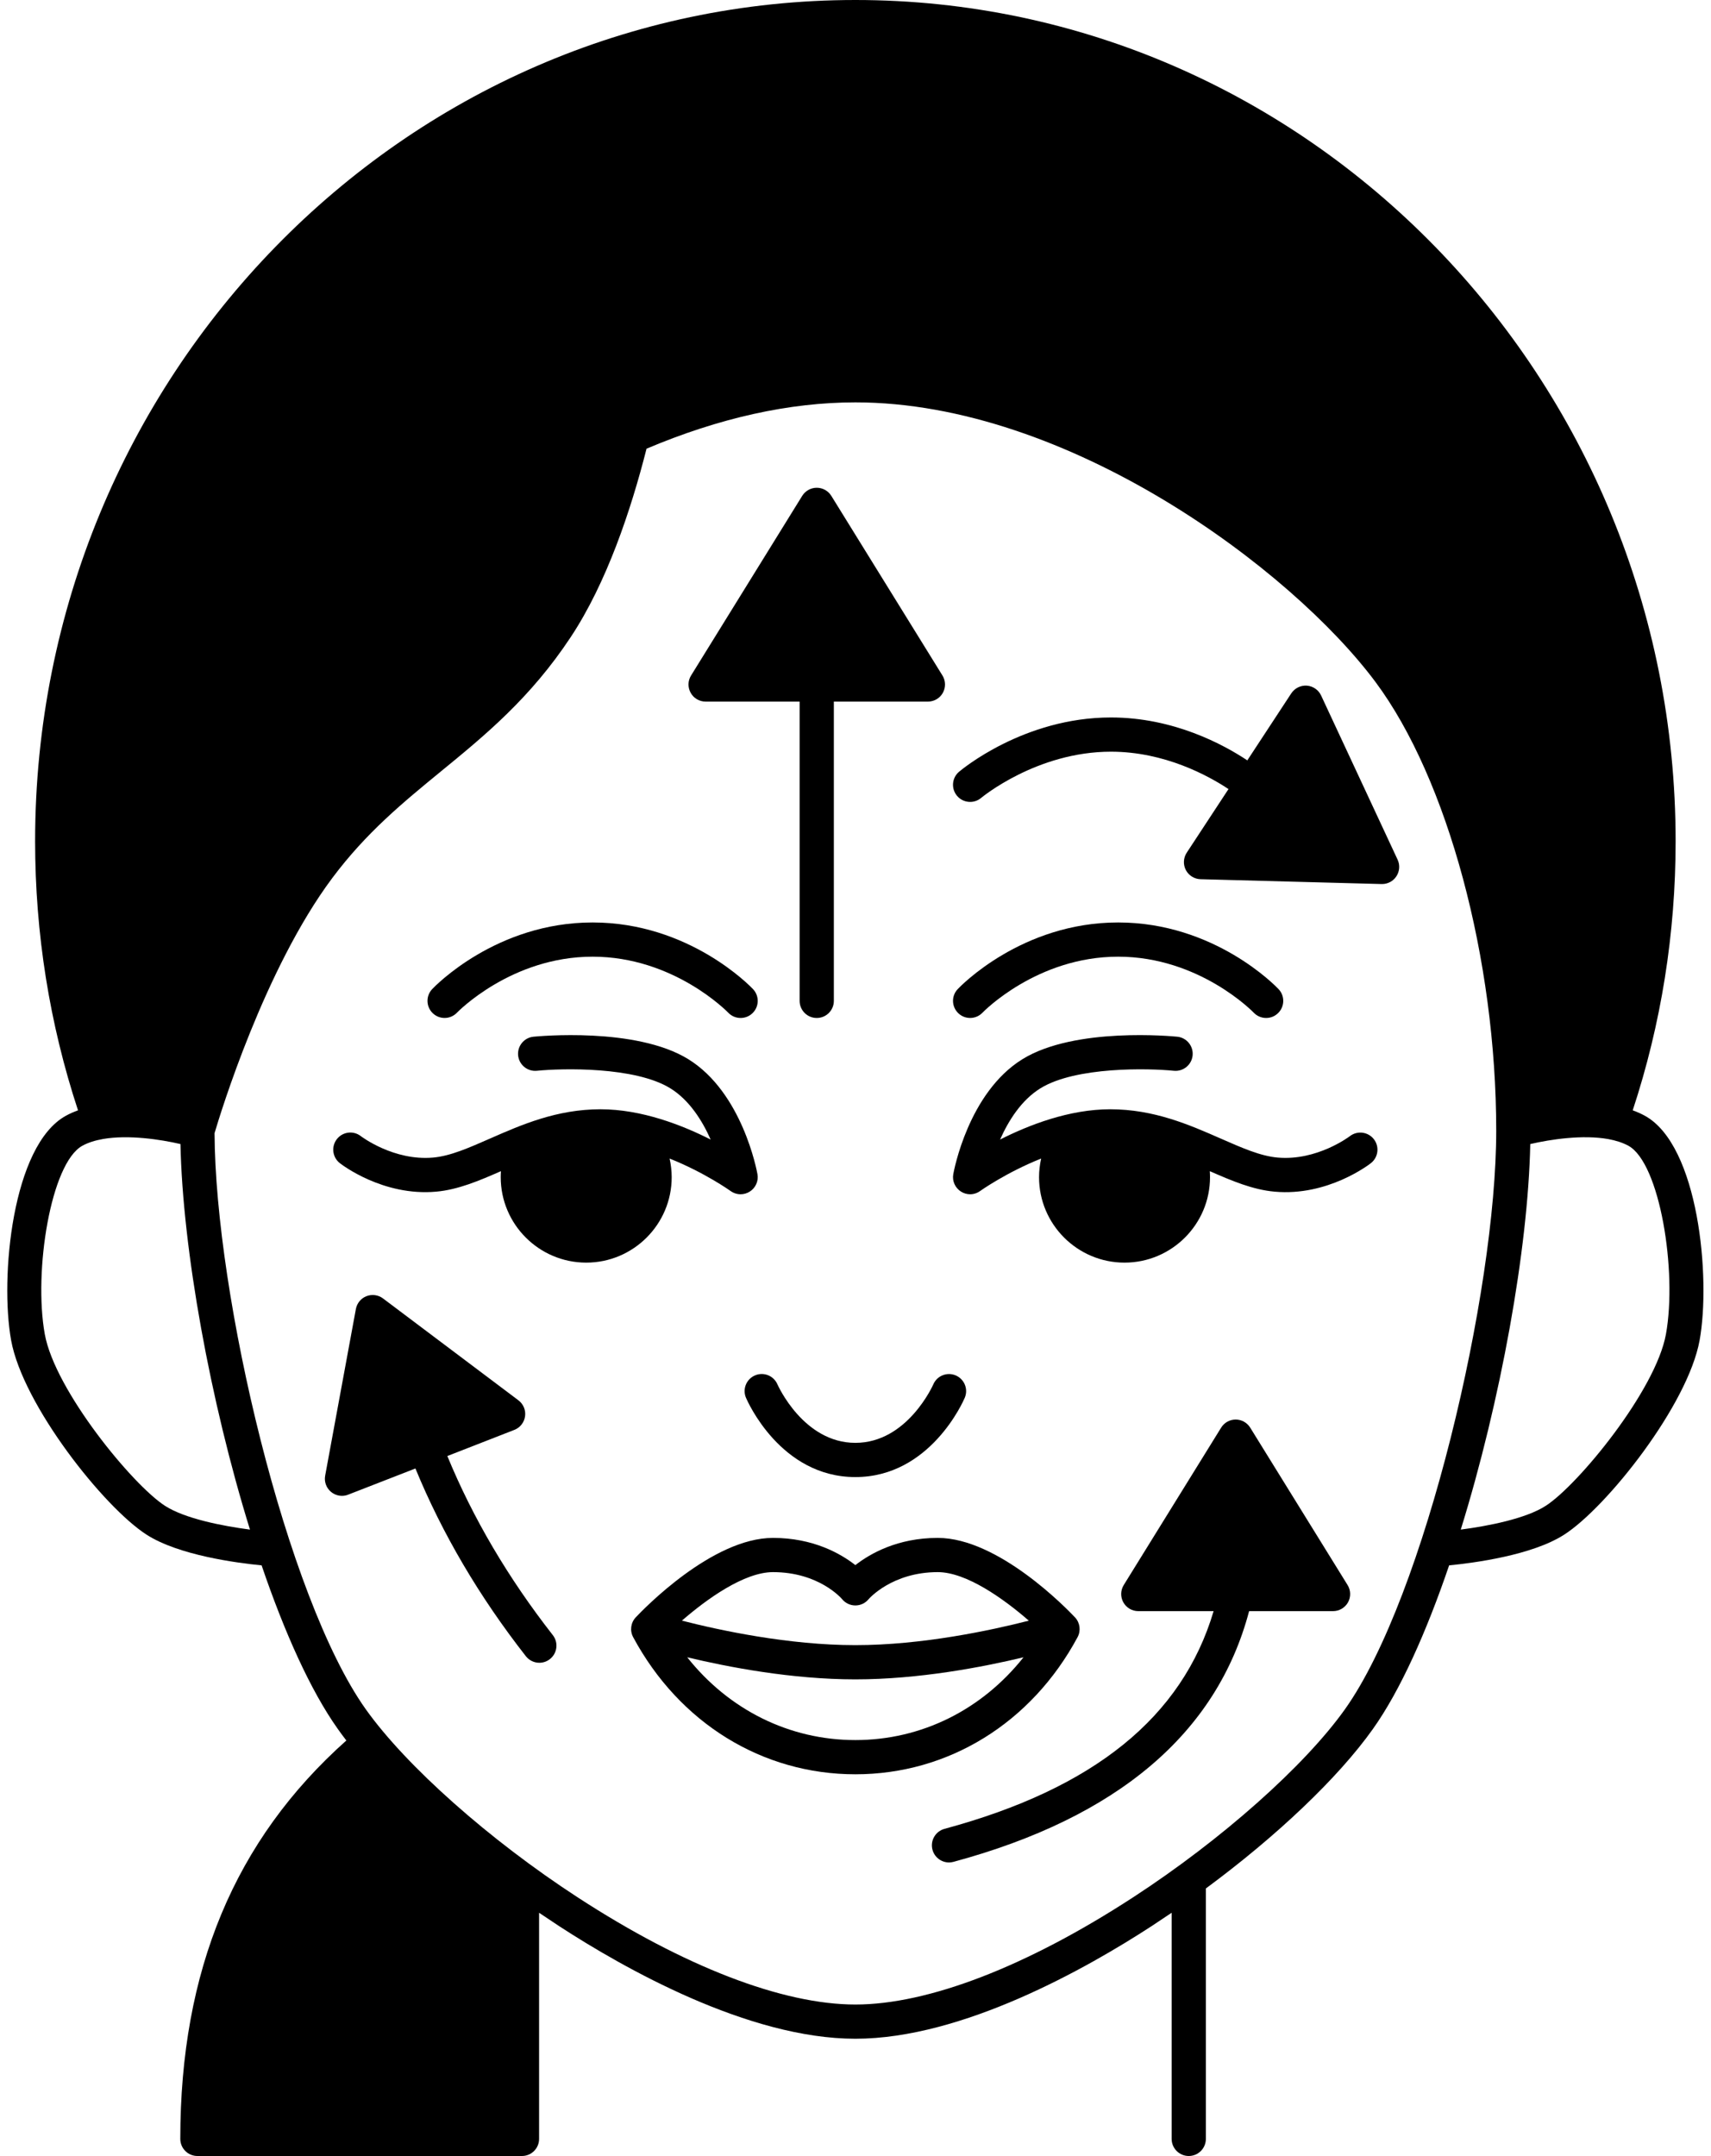
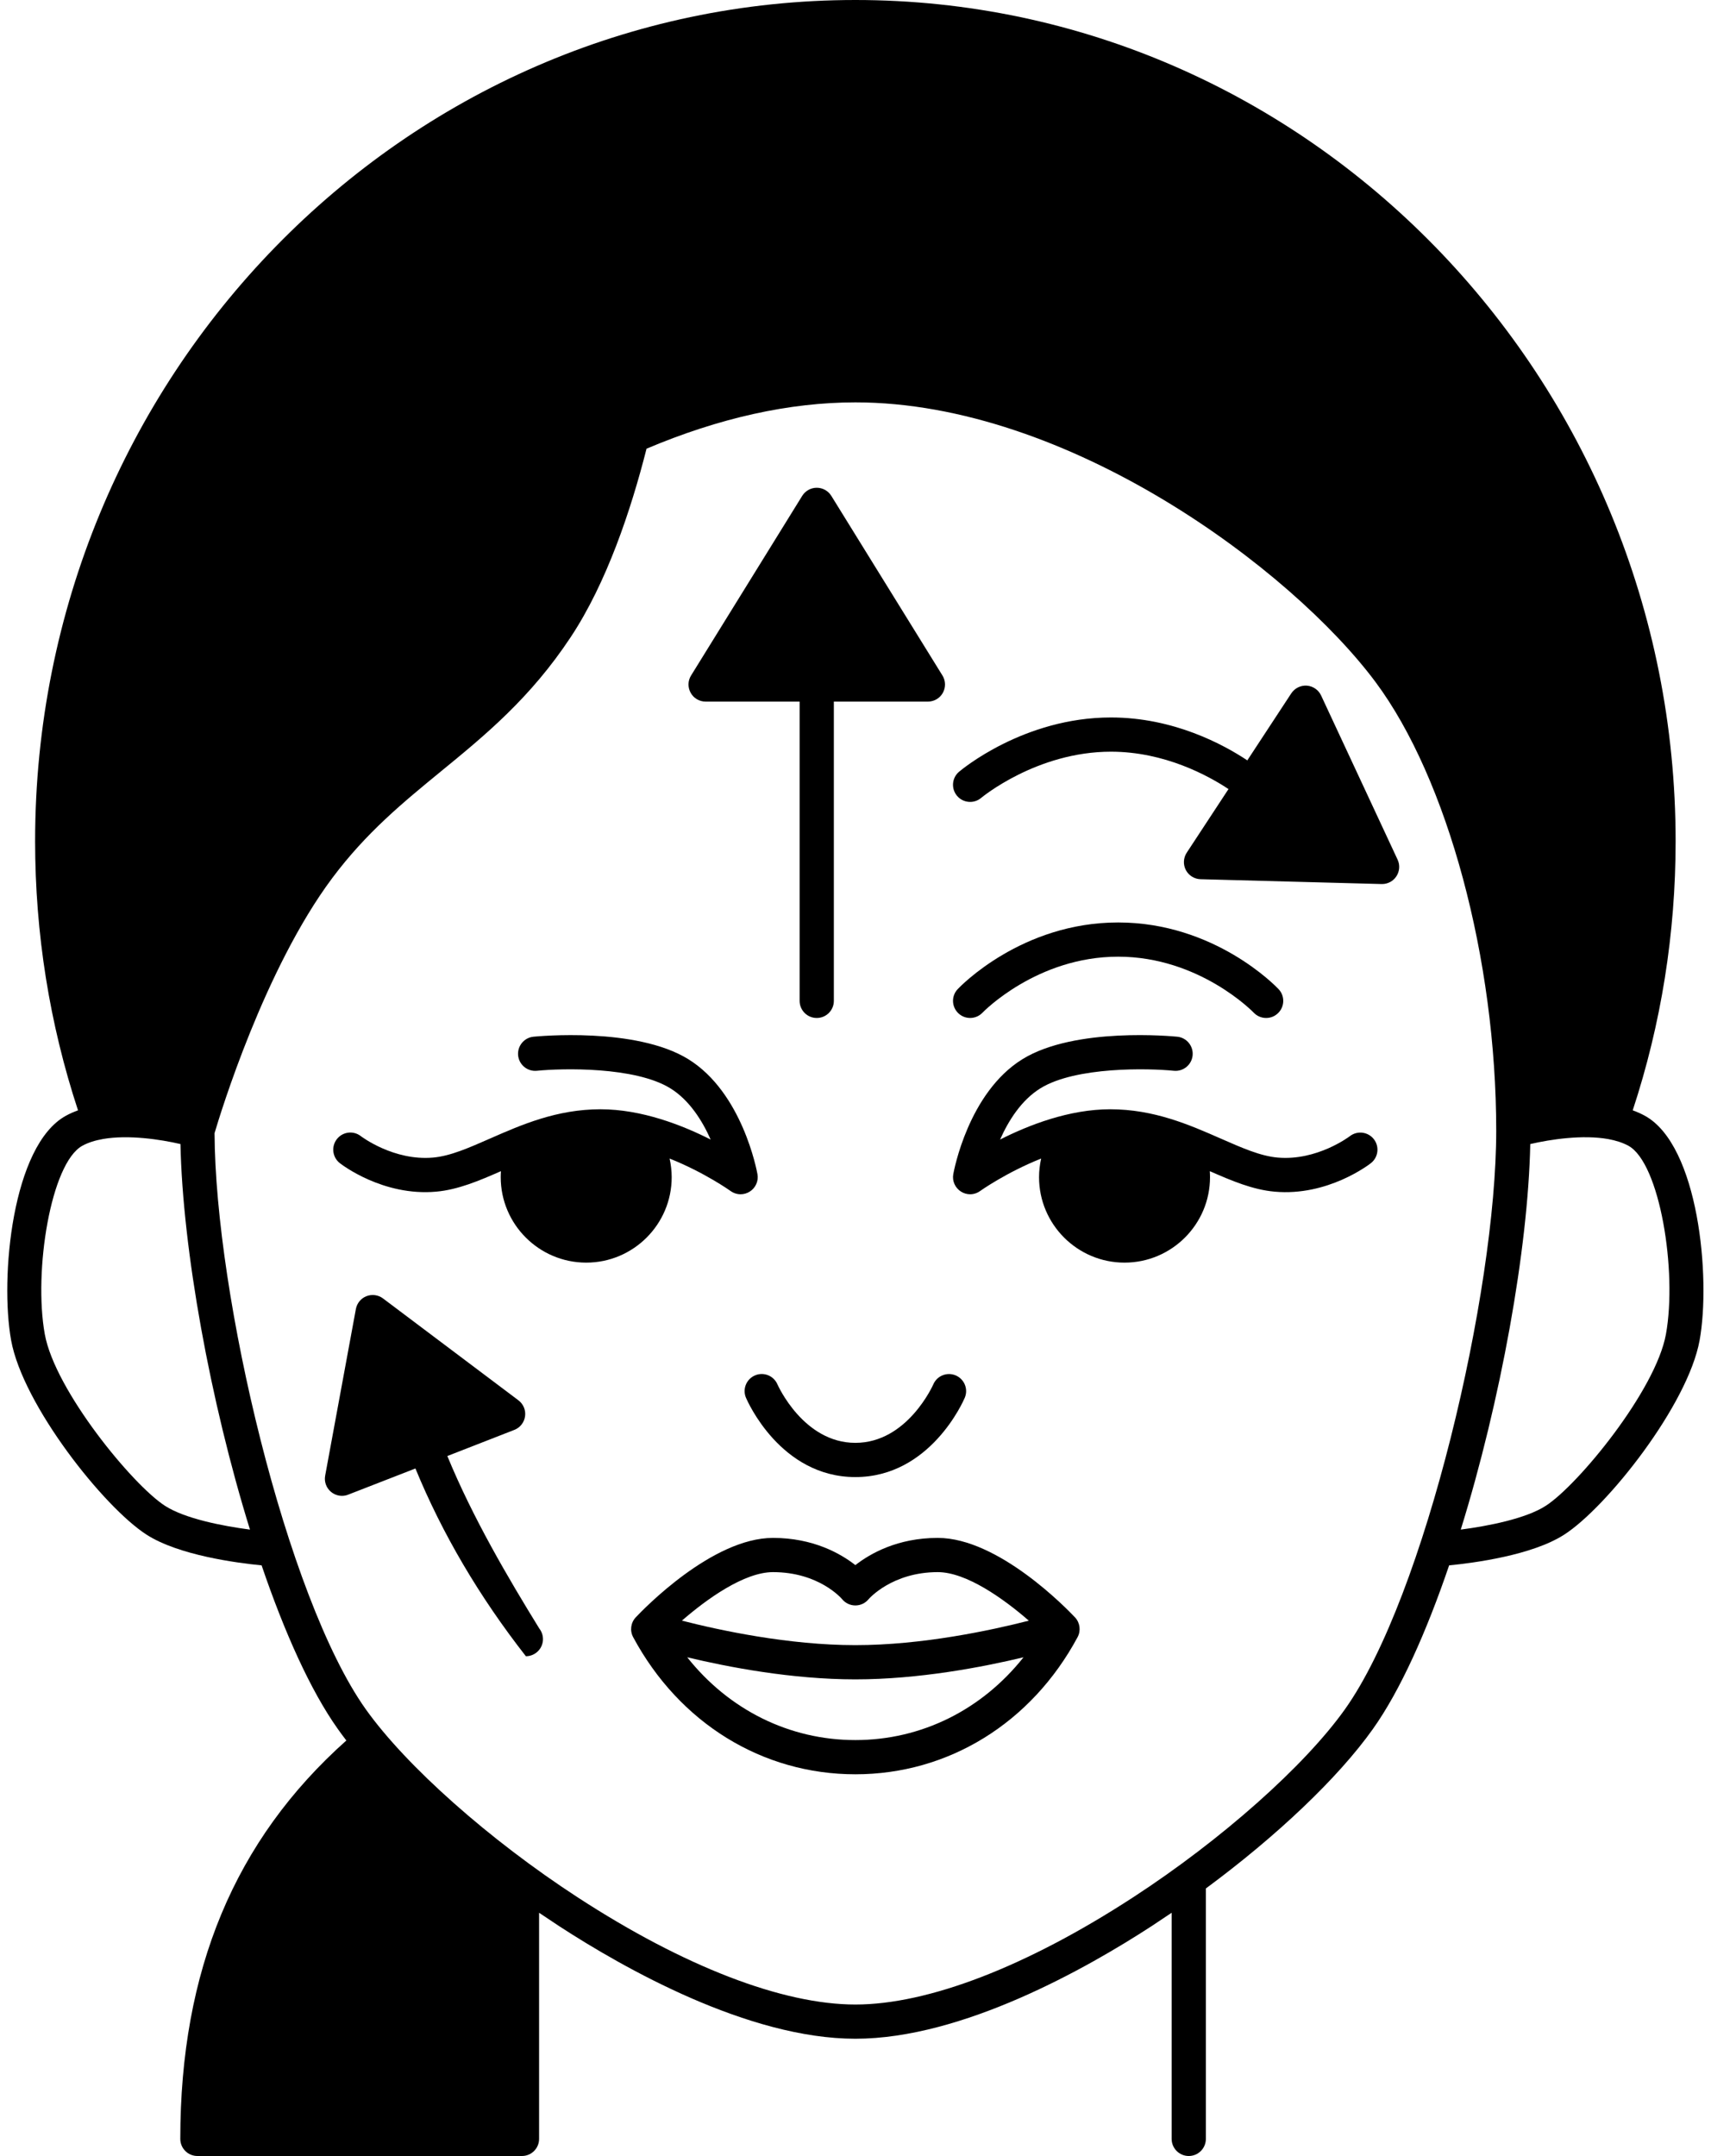
<svg xmlns="http://www.w3.org/2000/svg" height="504.0" preserveAspectRatio="xMidYMid meet" version="1.0" viewBox="-1.7 0.0 400.0 504.0" width="400.0" zoomAndPan="magnify">
  <g id="change1_1">
    <path d="M382.839,260.83c-0.9-0.5-1.85-0.91-2.84-1.27c6.66-20.22,10.03-41.36,10.03-62.92C390.029,88.21,304.009,0,198.269,0 S6.509,88.21,6.509,196.64c0,21.56,3.37,42.7,10.03,62.92c-0.99,0.36-1.94,0.77-2.84,1.27c-12.58,6.9-15.44,37.9-12.8,52.48 c2.74,15.12,21.67,39.02,31.66,45.44c7.51,4.83,21.09,6.61,26.9,7.18c5.33,15.64,11.43,29.26,17.82,38.25 c0.63,0.89,1.29,1.78,1.99,2.69c-26.11,23.27-38.82,53.77-38.82,93.13c0,2.21,1.79,4,4,4h75.88c2.21,0,4-1.79,4-4v-52.86 c1.55,1.05,3.11,2.09,4.68,3.12c15.11,9.83,44.21,26.33,69.26,26.33s54.15-16.5,69.26-26.33c1.57-1.03,3.13-2.07,4.68-3.12V500 c0,2.21,1.79,4,4,4c2.21,0,4-1.79,4-4v-58.54c16.59-12.26,30.94-25.86,39.05-37.28c6.39-8.99,12.49-22.61,17.82-38.25 c5.81-0.57,19.39-2.35,26.9-7.18c9.99-6.42,28.92-30.32,31.66-45.44C398.279,298.73,395.419,267.73,382.839,260.83z M36.889,352.02 c-7.57-4.86-25.74-26.98-28.12-40.14c-2.66-14.74,1.42-40,8.78-44.04c1.38-0.76,3.02-1.26,4.8-1.57c0.01,0,0.02-0.01,0.03-0.01 c5.97-1.04,13.44,0.1,18.11,1.18c0.51,24.57,6.92,60.05,16.25,90.13C50.339,356.73,41.549,355.02,36.889,352.02z M312.739,399.55 c-9.44,13.27-28.89,30.55-49.57,44c-24.82,16.15-47.86,25.04-64.9,25.04s-40.08-8.89-64.9-25.04c-20.68-13.45-40.13-30.73-49.57-44 c-18.61-26.19-35.18-96.84-35.34-134.66c1.36-4.61,11.68-38.45,27.54-59.66c7.94-10.61,16.45-17.58,25.45-24.96 c10.25-8.39,20.85-17.08,30.29-31.36c8.39-12.68,14.06-29.64,17.71-44.02c16.96-7.18,33.37-10.83,48.82-10.83 c49.72,0,101.95,39,121.59,65.36c16.88,22.66,28.23,64.82,28.23,104.92C348.089,302.01,331.439,373.23,312.739,399.55z M387.769,311.88c-2.38,13.16-20.55,35.28-28.12,40.14c-4.66,3-13.45,4.71-19.85,5.55c9.33-30.08,15.74-65.56,16.25-90.13 c4.71-1.09,12.25-2.24,18.24-1.16c1.74,0.32,3.34,0.82,4.7,1.56C386.349,271.88,390.429,297.14,387.769,311.88z" />
    <path d="M325.039,200.97l-17.89-38.39c-0.61-1.31-1.89-2.19-3.33-2.3c-1.45-0.1-2.84,0.59-3.64,1.8l-10.28,15.67 c-5.61-3.73-17.25-10.03-31.88-10.03c-20.35,0-34.91,12.18-35.52,12.7c-1.68,1.43-1.88,3.95-0.45,5.63 c1.42,1.68,3.95,1.89,5.63,0.47c0.13-0.11,13.01-10.8,30.34-10.8c12.54,0,22.75,5.6,27.48,8.74l-9.77,14.88 c-0.79,1.21-0.87,2.76-0.2,4.05c0.68,1.28,1.99,2.1,3.44,2.14l42.33,1.13c0.04,0,0.07,0,0.11,0c1.34,0,2.6-0.68,3.34-1.81 C325.509,203.69,325.619,202.22,325.039,200.97z" />
    <path d="M313.869,265.6c-0.07,0.05-7.66,5.82-16.88,5c-4.01-0.35-8.31-2.25-13.3-4.44c-7.31-3.21-15.6-6.85-25.84-6.85 c-9.6,0-19.07,3.69-25.75,7.08c1.95-4.39,4.96-9.22,9.43-11.98c8.27-5.11,25.32-4.69,31.19-4.1c2.21,0.22,4.16-1.38,4.39-3.57 c0.22-2.2-1.38-4.16-3.57-4.39c-0.98-0.09-23.93-2.34-36.21,5.25c-12.64,7.81-16.03,26.1-16.17,26.88 c-0.29,1.6,0.43,3.21,1.81,4.08c0.65,0.41,1.39,0.62,2.13,0.62c0.82,0,1.64-0.26,2.33-0.76c0.1-0.07,6.15-4.36,14.27-7.59 c-0.31,1.41-0.49,2.87-0.49,4.35c0,11.02,8.96,19.98,19.98,19.98c11.02,0,19.99-8.96,19.99-19.98c0-0.47-0.02-0.94-0.05-1.4 c5.15,2.26,10.05,4.34,15.15,4.79c12.44,1.13,22.12-6.36,22.52-6.67c1.73-1.37,2.03-3.87,0.68-5.6 C318.119,264.56,315.609,264.25,313.869,265.6z" />
-     <path d="M290.579,333.74c-0.73-1.18-2.02-1.9-3.4-1.9c-1.39,0-2.68,0.72-3.4,1.9l-22.77,36.79c-0.76,1.23-0.8,2.78-0.09,4.05 c0.7,1.26,2.04,2.05,3.49,2.05h17.61c-7.36,24.78-27.99,41.46-62.9,50.89c-2.13,0.57-3.4,2.77-2.82,4.9 c0.48,1.78,2.1,2.96,3.86,2.96c0.34,0,0.7-0.05,1.04-0.14c38.35-10.36,61.58-30.07,69.12-58.61h19.62c1.45,0,2.79-0.79,3.5-2.05 c0.7-1.27,0.67-2.82-0.1-4.05L290.579,333.74z" />
    <path d="M227.999,236.72c0.12-0.13,12.68-13.08,31.7-13.08c19.01,0,31.57,12.95,31.69,13.08c0.79,0.83,1.85,1.25,2.91,1.25 c0.99,0,1.97-0.36,2.74-1.09c1.61-1.51,1.69-4.04,0.17-5.65c-0.6-0.64-14.95-15.59-37.51-15.59c-22.56,0-36.91,14.95-37.51,15.59 c-1.52,1.6-1.44,4.13,0.16,5.64C223.949,238.39,226.479,238.32,227.999,236.72z" />
    <path d="M250.219,382.71c0.81-1.51,0.57-3.38-0.61-4.63c-1.79-1.9-17.86-18.57-32.08-18.57c-9.37,0-15.78,3.64-19.26,6.36 c-3.48-2.72-9.89-6.36-19.26-6.36c-14.22,0-30.29,16.67-32.08,18.57c-1.18,1.25-1.42,3.12-0.61,4.63 c10.79,20.08,30.21,32.06,51.95,32.06S239.429,402.79,250.219,382.71z M198.269,406.77c-15.46,0-29.58-7.09-39.31-19.35 c9.56,2.29,24.48,5.16,39.31,5.16c14.83,0,29.75-2.87,39.31-5.16C227.849,399.68,213.729,406.77,198.269,406.77z M198.269,384.58 c-15.61,0-31.77-3.48-40.55-5.73c5.84-5.08,14.58-11.34,21.29-11.34c10.69,0,15.96,6.09,16.16,6.32c0.76,0.93,1.9,1.47,3.1,1.47 s2.34-0.54,3.1-1.47c0.05-0.06,5.45-6.32,16.16-6.32c6.71,0,15.45,6.26,21.29,11.35C230.049,381.1,213.909,384.58,198.269,384.58z" />
    <path d="M216.489,323.62c-0.06,0.14-6.06,13.67-18.22,13.67c-12.14,0-18.13-13.48-18.22-13.67c-0.86-2.02-3.21-2.97-5.24-2.1 c-2.03,0.86-2.98,3.21-2.11,5.24c0.32,0.76,8.08,18.53,25.57,18.53s25.25-17.77,25.57-18.53c0.87-2.03-0.08-4.36-2.1-5.23 C219.709,320.66,217.359,321.6,216.489,323.62z" />
    <path d="M163.259,164.01h21.98v69.96c0,2.21,1.79,4,4,4s4-1.79,4-4v-69.96h21.99c1.45,0,2.79-0.78,3.49-2.05 c0.71-1.27,0.67-2.82-0.09-4.05l-25.98-41.99c-0.73-1.18-2.02-1.9-3.41-1.9c-1.38,0-2.67,0.72-3.4,1.9l-25.98,41.99 c-0.77,1.23-0.8,2.78-0.09,4.05C160.469,163.23,161.809,164.01,163.259,164.01z" />
    <path d="M155.329,275.18c0-1.48-0.18-2.94-0.49-4.35c8.12,3.23,14.17,7.52,14.26,7.59c0.7,0.5,1.52,0.76,2.34,0.76 c0.74,0,1.48-0.21,2.13-0.62c1.38-0.86,2.1-2.48,1.81-4.08c-0.14-0.78-3.53-19.07-16.17-26.88c-12.28-7.58-35.23-5.34-36.21-5.25 c-2.19,0.23-3.79,2.19-3.57,4.39c0.23,2.19,2.18,3.79,4.39,3.57c5.87-0.59,22.92-1.01,31.19,4.1c4.47,2.76,7.48,7.59,9.43,11.98 c-6.68-3.39-16.15-7.08-25.75-7.08c-10.24,0-18.53,3.64-25.84,6.85c-4.99,2.19-9.29,4.09-13.3,4.44c-9.18,0.82-16.73-4.89-16.88-5 c-1.74-1.36-4.24-1.06-5.61,0.68c-1.36,1.74-1.06,4.25,0.68,5.62c0.4,0.31,10.08,7.79,22.52,6.67c5.1-0.45,10-2.53,15.15-4.79 c-0.03,0.46-0.05,0.93-0.05,1.4c0,11.02,8.97,19.98,19.99,19.98S155.329,286.2,155.329,275.18z" />
-     <path d="M105.139,236.72c0.13-0.13,12.69-13.08,31.7-13.08c18.95,0,31.48,12.86,31.7,13.08c0.78,0.83,1.84,1.25,2.9,1.25 c0.99,0,1.97-0.36,2.75-1.09c1.6-1.51,1.68-4.04,0.16-5.65c-0.6-0.64-14.95-15.59-37.51-15.59c-22.56,0-36.91,14.95-37.51,15.59 c-1.51,1.6-1.44,4.13,0.16,5.64C101.089,238.39,103.619,238.32,105.139,236.72z" />
-     <path d="M102.879,340.37l15.66-6.11c1.35-0.52,2.31-1.74,2.51-3.18s-0.4-2.87-1.56-3.74l-31.65-23.81 c-1.11-0.83-2.56-1.03-3.86-0.53c-1.29,0.5-2.23,1.64-2.48,3l-7.18,38.95c-0.27,1.43,0.26,2.89,1.38,3.81 c0.73,0.6,1.64,0.92,2.55,0.92c0.49,0,0.98-0.09,1.45-0.28l15.72-6.12c6.23,15.18,14.9,29.93,25.82,43.89 c0.79,1,1.96,1.53,3.15,1.53c0.86,0,1.73-0.28,2.46-0.85c1.74-1.36,2.05-3.87,0.69-5.61 C117.109,368.9,108.829,354.83,102.879,340.37z" />
+     <path d="M102.879,340.37l15.66-6.11c1.35-0.52,2.31-1.74,2.51-3.18s-0.4-2.87-1.56-3.74l-31.65-23.81 c-1.11-0.83-2.56-1.03-3.86-0.53c-1.29,0.5-2.23,1.64-2.48,3l-7.18,38.95c-0.27,1.43,0.26,2.89,1.38,3.81 c0.73,0.6,1.64,0.92,2.55,0.92c0.49,0,0.98-0.09,1.45-0.28l15.72-6.12c6.23,15.18,14.9,29.93,25.82,43.89 c0.86,0,1.73-0.28,2.46-0.85c1.74-1.36,2.05-3.87,0.69-5.61 C117.109,368.9,108.829,354.83,102.879,340.37z" />
  </g>
</svg>